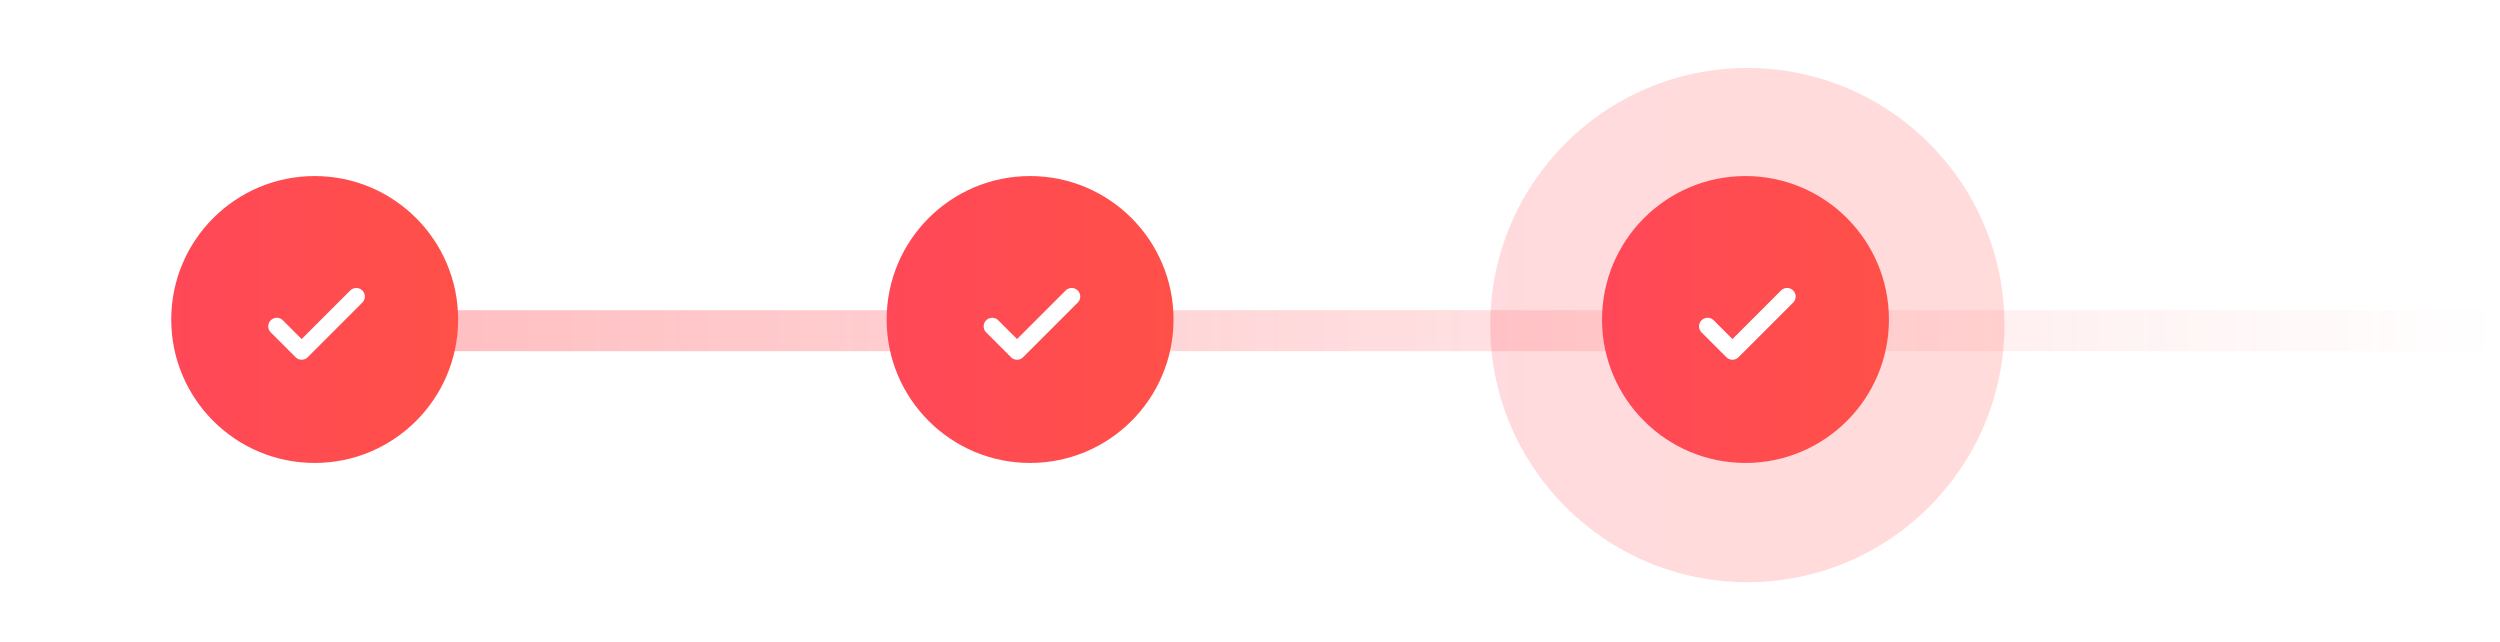
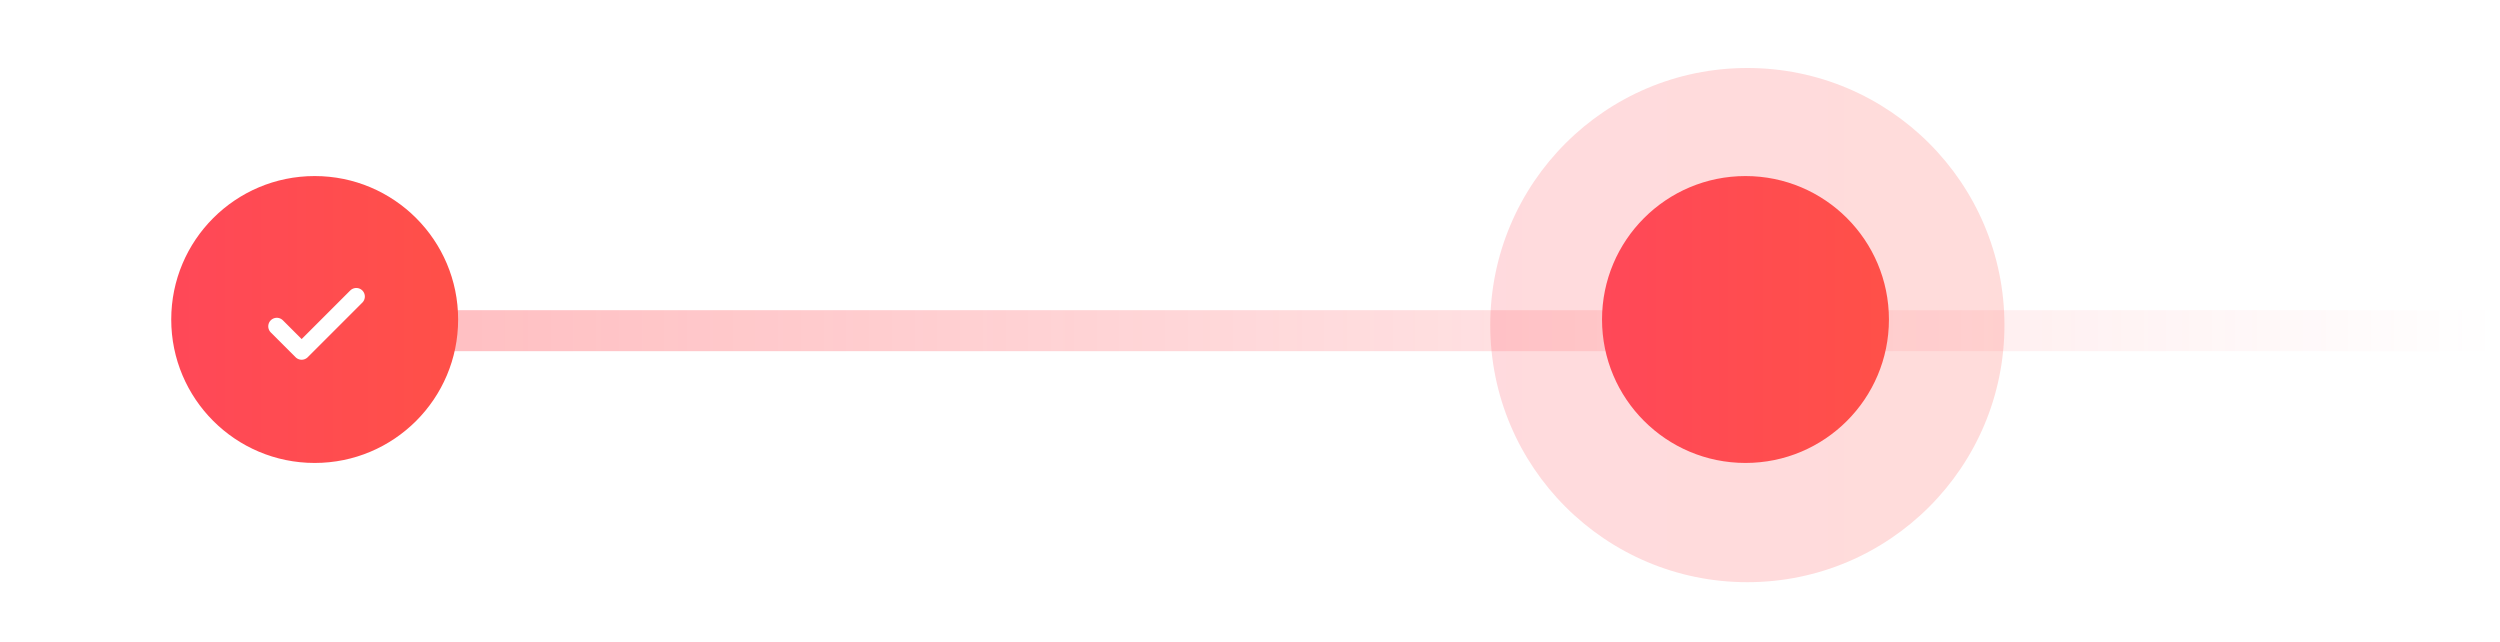
<svg xmlns="http://www.w3.org/2000/svg" xmlns:xlink="http://www.w3.org/1999/xlink" fill="none" height="75" viewBox="0 0 292 75" width="292">
  <filter id="a" color-interpolation-filters="sRGB" filterUnits="userSpaceOnUse" height="73.51" width="73.51" x="0" y=".563">
    <feFlood flood-opacity="0" result="BackgroundImageFix" />
    <feColorMatrix in="SourceAlpha" type="matrix" values="0 0 0 0 0 0 0 0 0 0 0 0 0 0 0 0 0 0 127 0" />
    <feOffset />
    <feGaussianBlur stdDeviation="10" />
    <feColorMatrix type="matrix" values="0 0 0 0 1 0 0 0 0 0.306 0 0 0 0 0.302 0 0 0 0.35 0" />
    <feBlend in2="BackgroundImageFix" mode="normal" result="effect1_dropShadow" />
    <feBlend in="SourceGraphic" in2="effect1_dropShadow" mode="normal" result="shape" />
  </filter>
  <filter id="b" color-interpolation-filters="sRGB" filterUnits="userSpaceOnUse" height="73.51" width="73.51" x="83.558" y=".563">
    <feFlood flood-opacity="0" result="BackgroundImageFix" />
    <feColorMatrix in="SourceAlpha" type="matrix" values="0 0 0 0 0 0 0 0 0 0 0 0 0 0 0 0 0 0 127 0" />
    <feOffset />
    <feGaussianBlur stdDeviation="10" />
    <feColorMatrix type="matrix" values="0 0 0 0 1 0 0 0 0 0.306 0 0 0 0 0.302 0 0 0 0.35 0" />
    <feBlend in2="BackgroundImageFix" mode="normal" result="effect1_dropShadow" />
    <feBlend in="SourceGraphic" in2="effect1_dropShadow" mode="normal" result="shape" />
  </filter>
  <filter id="c" color-interpolation-filters="sRGB" filterUnits="userSpaceOnUse" height="73.51" width="73.51" x="167.117" y=".563">
    <feFlood flood-opacity="0" result="BackgroundImageFix" />
    <feColorMatrix in="SourceAlpha" type="matrix" values="0 0 0 0 0 0 0 0 0 0 0 0 0 0 0 0 0 0 127 0" />
    <feOffset />
    <feGaussianBlur stdDeviation="10" />
    <feColorMatrix type="matrix" values="0 0 0 0 1 0 0 0 0 0.306 0 0 0 0 0.302 0 0 0 0.35 0" />
    <feBlend in2="BackgroundImageFix" mode="normal" result="effect1_dropShadow" />
    <feBlend in="SourceGraphic" in2="effect1_dropShadow" mode="normal" result="shape" />
  </filter>
  <linearGradient id="d">
    <stop offset="0" stop-color="#ff5048" />
    <stop offset="1" stop-color="#ff4858" />
  </linearGradient>
  <linearGradient id="e" gradientUnits="userSpaceOnUse" x1="234.118" x2="174.061" xlink:href="#d" y1="7.942" y2="7.942" />
  <linearGradient id="f" gradientUnits="userSpaceOnUse" x1="20.435" x2="291.565" y1="41.018" y2="41.018">
    <stop offset="0" stop-color="#ff4b53" />
    <stop offset="1" stop-color="#ff4b53" stop-opacity="0" />
  </linearGradient>
  <linearGradient id="g" gradientUnits="userSpaceOnUse" x1="53.51" x2="20" xlink:href="#d" y1="20.563" y2="20.563" />
  <linearGradient id="h" gradientUnits="userSpaceOnUse" x1="137.069" x2="103.558" xlink:href="#d" y1="20.563" y2="20.563" />
  <linearGradient id="i" gradientUnits="userSpaceOnUse" x1="220.627" x2="187.117" xlink:href="#d" y1="20.563" y2="20.563" />
  <circle cx="204.09" cy="37.971" fill="url(#e)" fill-opacity=".2" r="30.029" />
-   <path d="m35.667 36.23h255.898v4.787h-255.898z" fill="url(#f)" fill-opacity=".4" />
+   <path d="m35.667 36.23h255.898v4.787h-255.898" fill="url(#f)" fill-opacity=".4" />
  <g filter="url(#a)">
    <circle cx="36.755" cy="37.318" fill="url(#g)" r="16.755" />
  </g>
  <path d="m41.615 34.635-6.383 6.383-2.901-2.901" stroke="#fff" stroke-linecap="round" stroke-linejoin="round" stroke-width="2" />
  <g filter="url(#b)">
-     <circle cx="120.314" cy="37.318" fill="url(#h)" r="16.755" />
-   </g>
-   <path d="m125.173 34.635-6.383 6.383-2.901-2.901" stroke="#fff" stroke-linecap="round" stroke-linejoin="round" stroke-width="2" />
+     </g>
  <g filter="url(#c)">
    <circle cx="203.872" cy="37.318" fill="url(#i)" r="16.755" />
  </g>
-   <path d="m208.732 34.635-6.383 6.383-2.901-2.901" stroke="#fff" stroke-linecap="round" stroke-linejoin="round" stroke-width="2" />
</svg>